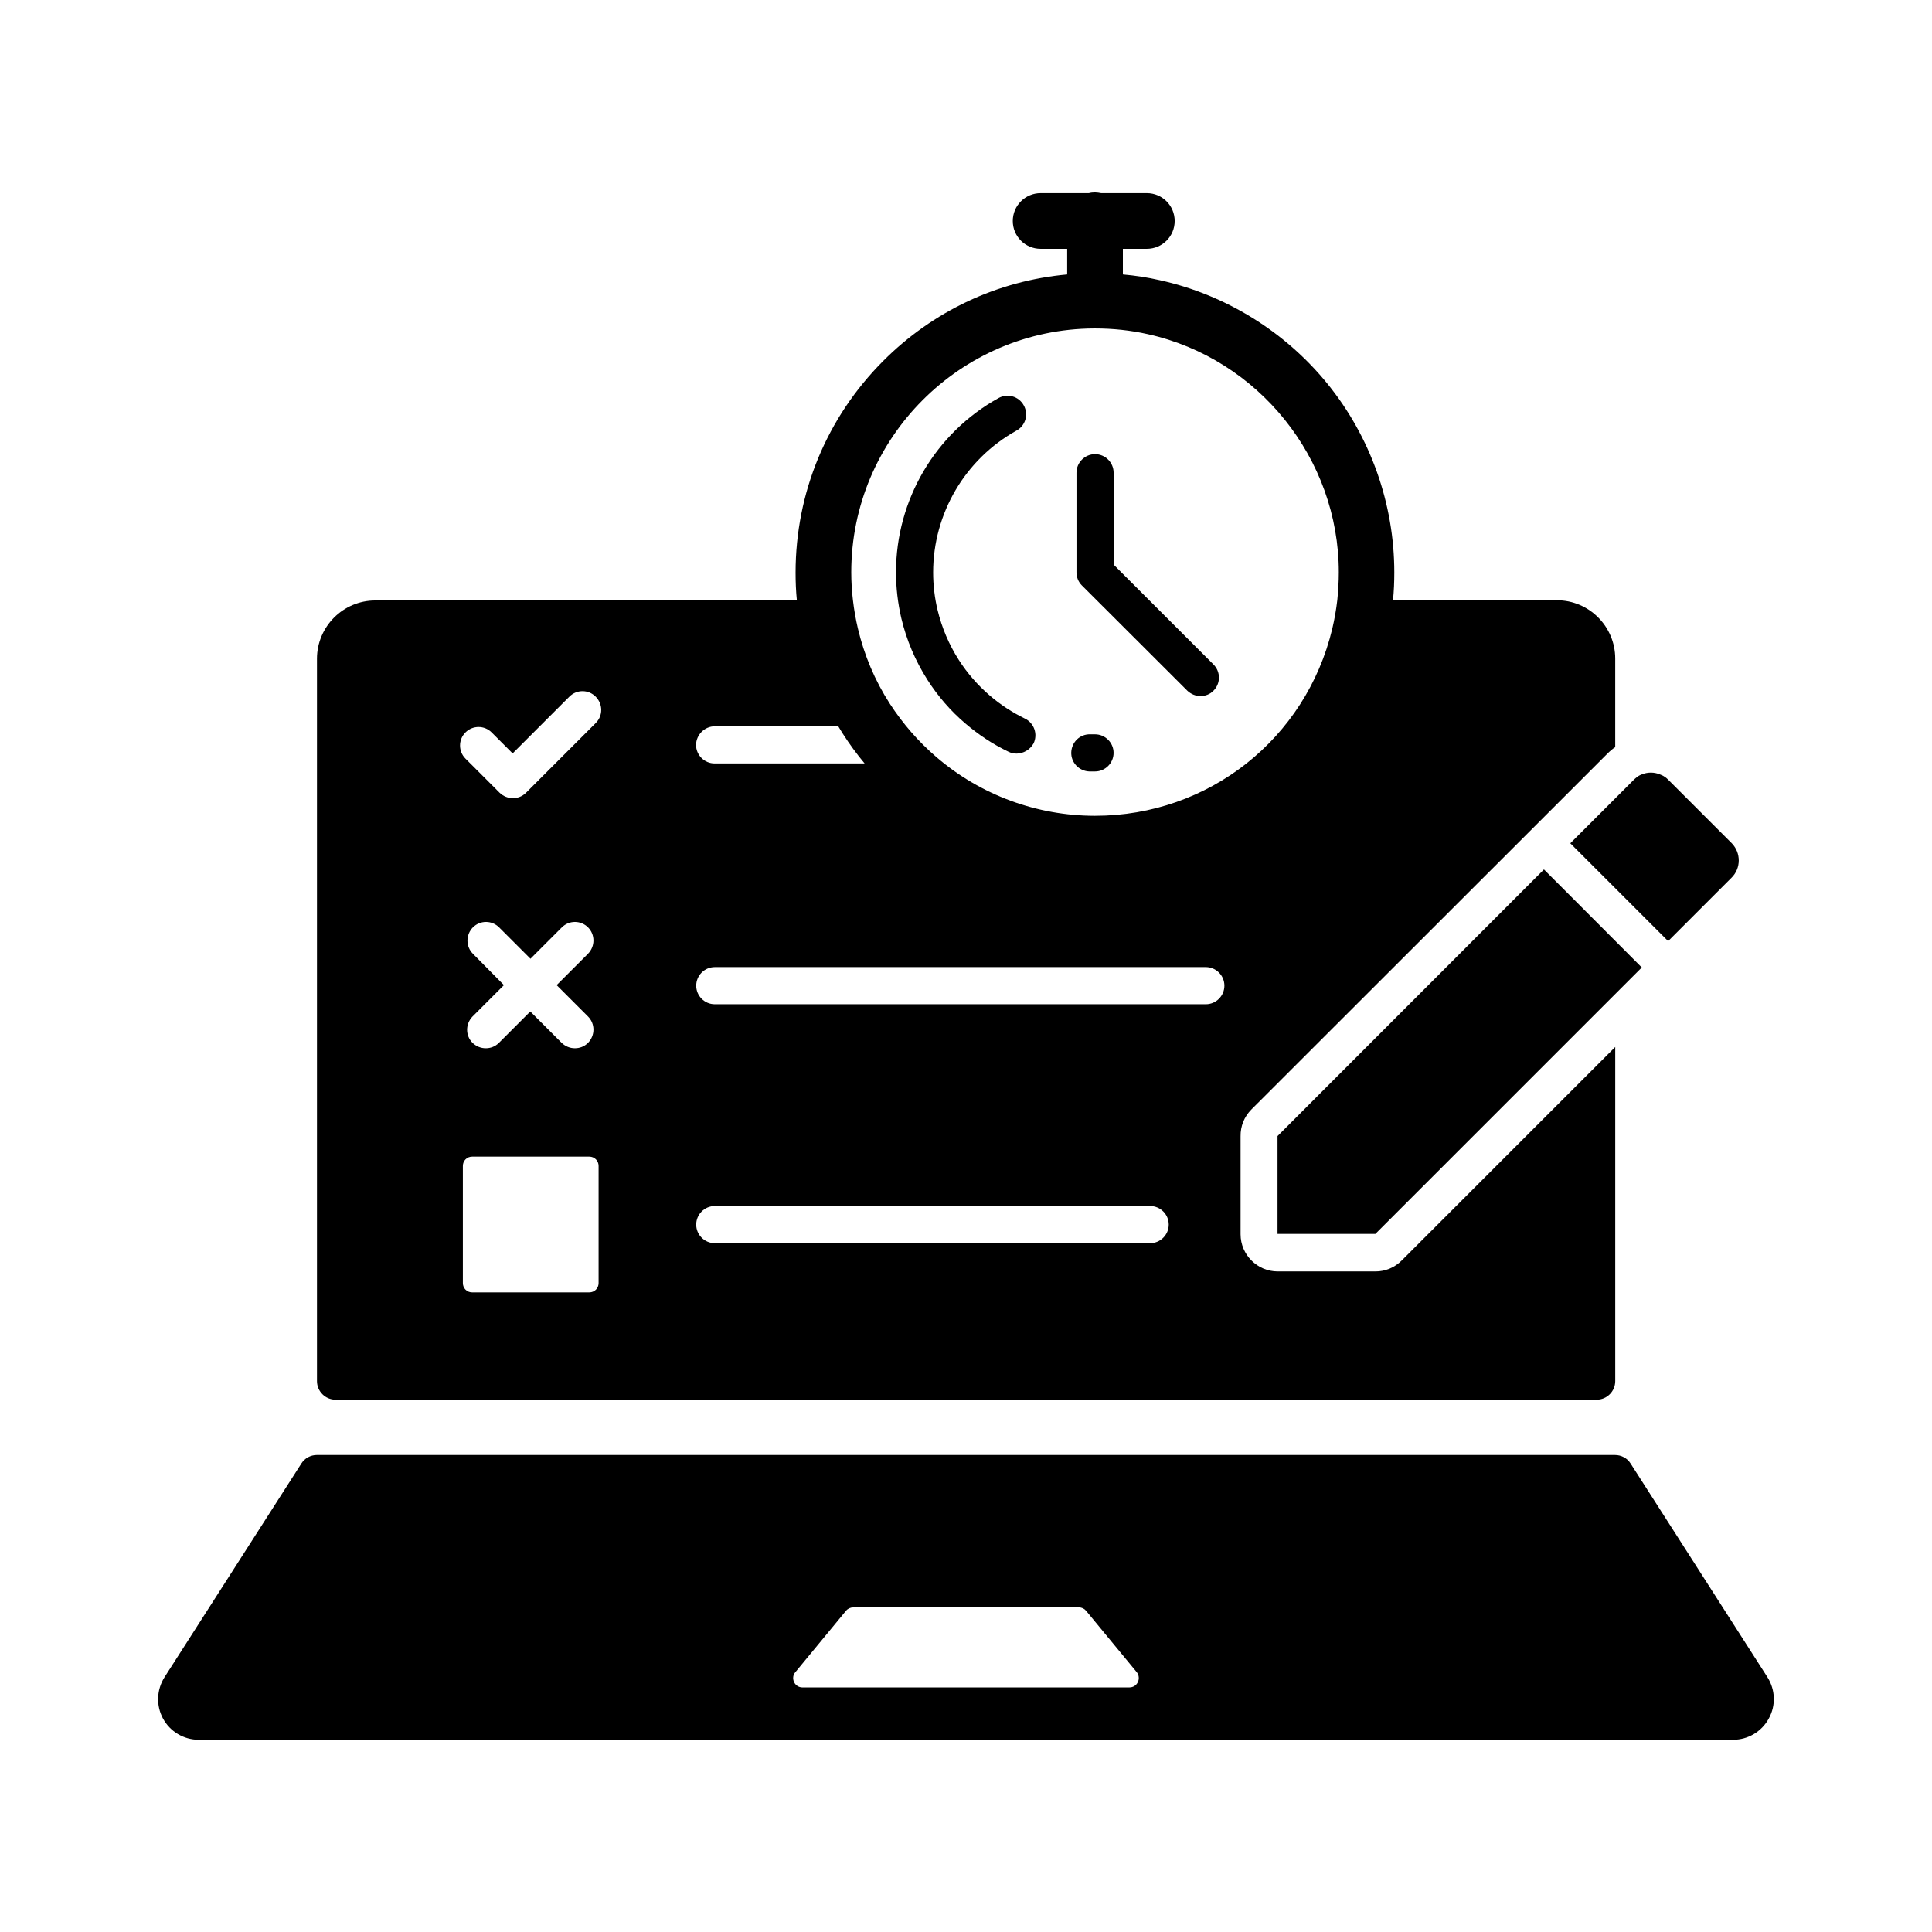
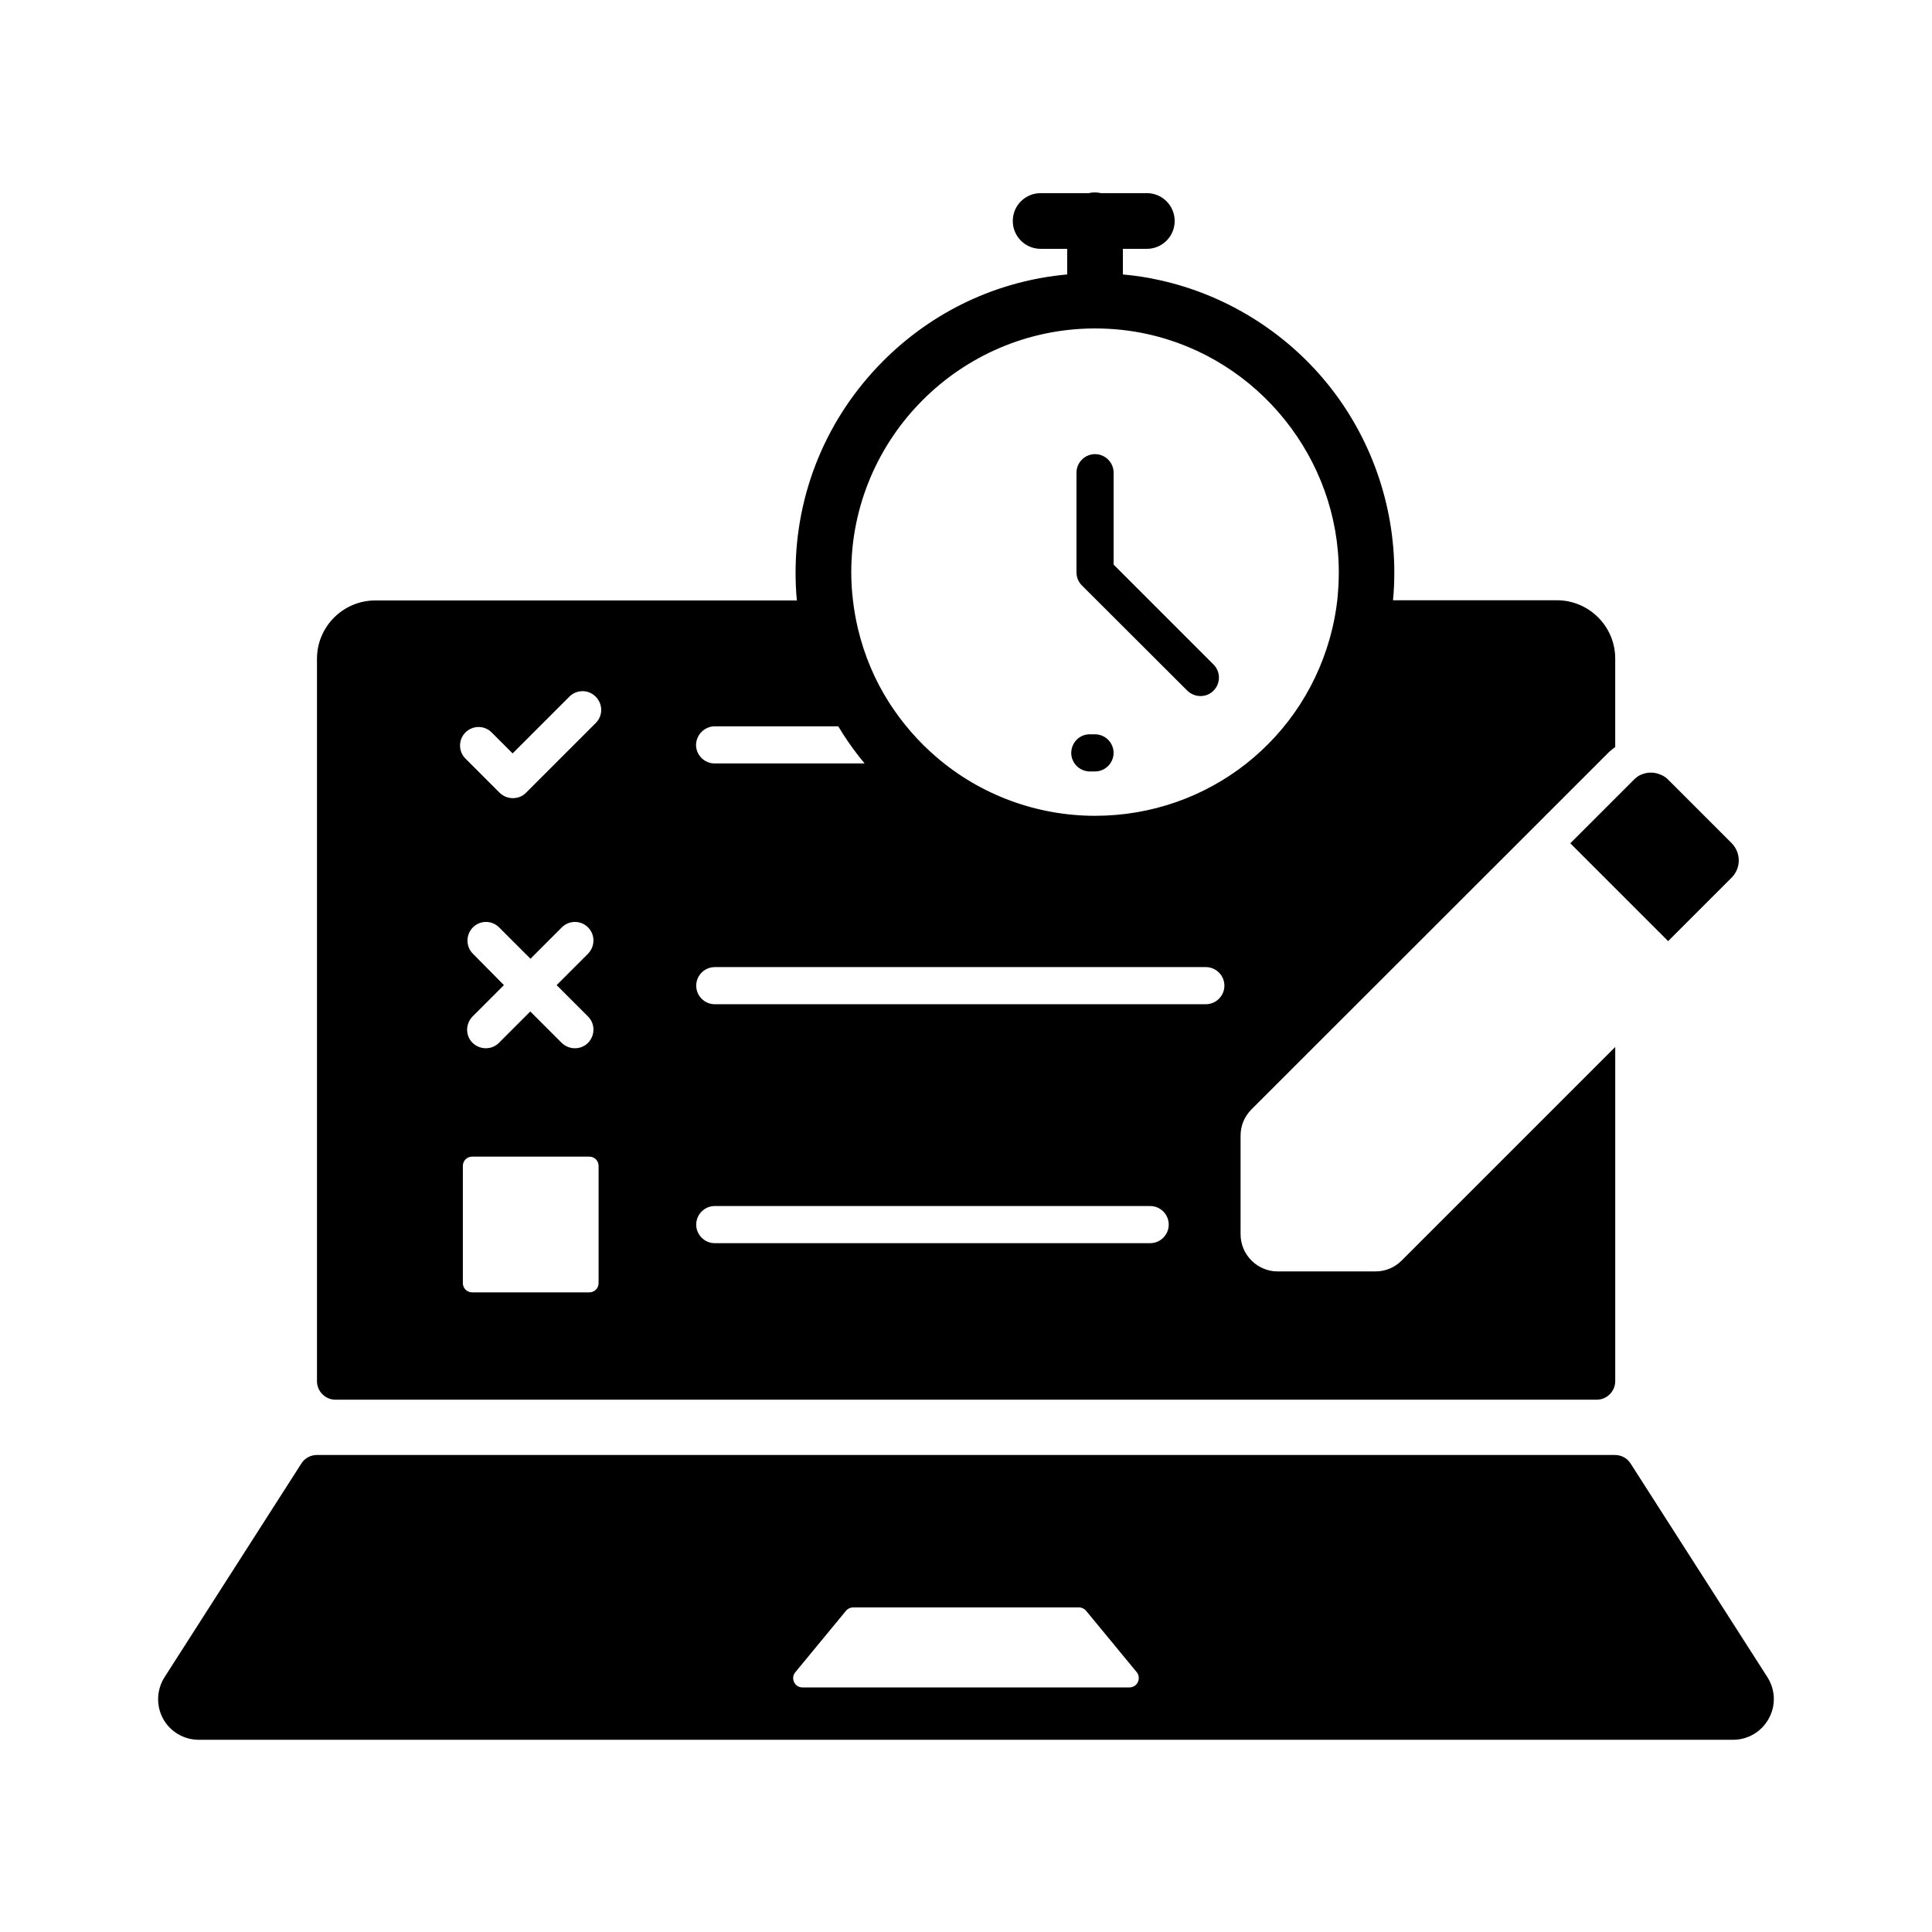
<svg xmlns="http://www.w3.org/2000/svg" fill="#000000" width="800px" height="800px" version="1.1" viewBox="144 144 512 512">
  <g>
    <path d="m612.39 588.48-36.262-56.629c-0.887-1.426-2.461-2.262-4.133-2.262l-344-0.004c-1.672 0-3.246 0.836-4.133 2.262l-36.262 56.633c-2.117 3.344-2.262 7.527-0.395 10.973 1.871 3.445 5.512 5.609 9.445 5.609h406.64c3.938 0 7.578-2.164 9.445-5.609 1.922-3.445 1.773-7.629-0.344-10.973zm-166.84 1.277c-0.395 0.887-1.277 1.426-2.215 1.426l-86.691 0.004c-0.934 0-1.82-0.543-2.215-1.426-0.395-0.887-0.297-1.871 0.344-2.609l13.43-16.285c0.492-0.59 1.18-0.887 1.918-0.887h59.828c0.738 0 1.426 0.344 1.871 0.887l13.43 16.285c0.594 0.738 0.695 1.77 0.301 2.606z" />
    <path d="m475.57 438.08 77.59-77.539c0.051-0.051 0.098-0.098 0.098-0.098l16.727-16.727c0.641-0.641 1.328-1.23 2.066-1.723v-23.469c0-8.512-6.938-15.449-15.449-15.449h-43.441c0.246-2.461 0.344-4.922 0.344-7.379 0-18.156-6.297-35.918-17.711-49.988-11.266-13.875-27.059-23.617-44.43-27.453-3.199-0.738-6.496-1.23-9.789-1.523v-6.789h6.348c4.082 0 7.379-3.297 7.379-7.379s-3.297-7.379-7.379-7.379h-12.102c-0.543-0.098-1.082-0.195-1.625-0.195-0.543 0-1.133 0.051-1.625 0.195h-12.793c-4.082 0-7.379 3.297-7.379 7.379s3.297 7.379 7.379 7.379h7.035v6.789c-18.449 1.672-35.57 9.691-48.805 22.977-14.906 14.957-23.172 34.883-23.172 56.039 0 2.461 0.098 4.922 0.344 7.379h-111.73c-8.512 0-15.449 6.938-15.449 15.449v191.44c0 2.707 2.215 4.922 4.922 4.922h334.21c2.707 0 4.922-2.215 4.922-4.922v-88.559l-56.582 56.582c-1.871 1.871-4.328 2.902-6.938 2.902h-25.93c-5.41 0-9.84-4.43-9.84-9.84v-25.93c-0.051-2.758 0.984-5.219 2.805-7.09zm-142.14-101.6h32.719c0.395 0.641 0.789 1.277 1.18 1.918 1.77 2.754 3.691 5.41 5.805 7.922h-39.754c-2.707 0-4.922-2.215-4.922-4.922 0.055-2.703 2.269-4.918 4.973-4.918zm-30.797 147.55c0 1.379-1.082 2.461-2.461 2.461h-31.047c-1.379 0-2.461-1.082-2.461-2.461v-31.047c0-1.379 1.082-2.461 2.461-2.461h31.047c1.379 0 2.461 1.082 2.461 2.461zm-33.309-87.281c-1.918-1.918-1.918-5.019 0-6.988 1.918-1.918 5.019-1.918 6.938 0l8.316 8.316 8.316-8.316c1.918-1.918 5.019-1.918 6.938 0s1.918 5.019 0 6.988l-8.316 8.316 8.316 8.316c1.918 1.918 1.918 5.019 0 6.988-0.984 0.984-2.215 1.426-3.492 1.426s-2.508-0.492-3.492-1.426l-8.316-8.316-8.316 8.316c-0.984 0.984-2.215 1.426-3.492 1.426s-2.508-0.492-3.492-1.426c-1.918-1.918-1.918-5.019 0-6.988l8.316-8.316zm32.57-61.156-18.5 18.5c-0.984 0.984-2.215 1.426-3.492 1.426s-2.508-0.492-3.492-1.426l-9.055-9.055c-1.918-1.918-1.918-5.019 0-6.938 1.918-1.918 5.019-1.918 6.938 0l5.559 5.559 15.055-15.055c1.918-1.918 5.019-1.918 6.938 0 1.969 1.973 1.969 5.07 0.051 6.988zm146.91 137.86h-115.38c-2.707 0-4.922-2.215-4.922-4.922s2.215-4.922 4.922-4.922h115.38c2.707 0 4.922 2.215 4.922 4.922 0 2.711-2.215 4.922-4.922 4.922zm14.762-63.32h-130.14c-2.707 0-4.922-2.215-4.922-4.922 0-2.707 2.215-4.922 4.922-4.922h130.13c2.707 0 4.922 2.215 4.922 4.922 0 2.707-2.215 4.922-4.918 4.922zm-29.375-49.938c-15.398 0-30.355-5.512-42.016-15.547-4.82-4.133-8.953-8.906-12.398-14.219-3.938-6.102-6.742-12.793-8.414-19.828-0.59-2.508-1.031-5.019-1.328-7.578-0.297-2.461-0.441-4.922-0.441-7.379 0-35.523 28.879-64.453 64.355-64.602h0.246c4.723 0 9.445 0.492 14.023 1.523 29.273 6.496 50.578 32.965 50.578 63.074 0 2.461-0.148 4.969-0.395 7.379-0.297 2.559-0.738 5.066-1.328 7.578-6.988 29.23-32.82 49.598-62.883 49.598z" />
    <path d="m462.14 328.46c-1.277 0-2.508-0.492-3.492-1.426l-27.945-27.898c-0.934-0.934-1.426-2.164-1.426-3.492v-26.371c0-2.707 2.215-4.922 4.922-4.922 2.707 0 4.922 2.215 4.922 4.922v24.355l26.469 26.469c1.918 1.918 1.918 5.019 0 6.938-0.938 0.984-2.219 1.426-3.449 1.426z" />
    <path d="m602.9 376.58-16.828 16.828-25.926-25.926 16.824-16.824c0.246-0.246 0.543-0.492 0.836-0.738 0.148-0.098 0.297-0.195 0.441-0.297 0.246-0.148 0.543-0.297 0.836-0.395 1.523-0.641 3.297-0.641 4.82 0 0.195 0.098 0.395 0.148 0.59 0.246 0.098 0.051 0.195 0.098 0.297 0.148 0.195 0.098 0.344 0.246 0.543 0.344 0.246 0.195 0.492 0.395 0.738 0.641l16.875 16.875c2.465 2.555 2.465 6.59-0.047 9.098z" />
-     <path d="m579.09 400.39-57.711 57.715-12.891 12.891h-25.93v-25.93l70.605-70.652 5.758 5.758c0.051 0.051 0.098 0.148 0.195 0.195z" />
-     <path d="m413.38 343.71c-0.738 0-1.426-0.148-2.117-0.492-4.133-1.969-7.969-4.527-11.414-7.477-3.938-3.344-7.332-7.281-10.086-11.609-3.199-5.019-5.512-10.48-6.887-16.234-0.934-3.984-1.426-8.117-1.426-12.25 0-19.141 10.383-36.852 27.16-46.148 2.363-1.328 5.363-0.492 6.691 1.918 1.328 2.363 0.492 5.363-1.918 6.691-13.629 7.578-22.09 21.992-22.09 37.59 0 3.344 0.395 6.742 1.18 9.988 1.133 4.676 3 9.102 5.609 13.188 2.262 3.543 5.019 6.691 8.215 9.445 2.805 2.41 5.953 4.477 9.297 6.102 2.461 1.18 3.492 4.133 2.312 6.594-0.938 1.66-2.707 2.695-4.527 2.695z" />
    <path d="m434.19 348.44h-1.523c-2.707-0.098-4.871-2.363-4.773-5.066 0.098-2.707 2.312-4.871 5.066-4.773h1.23c2.707 0 4.922 2.215 4.922 4.922 0 2.703-2.215 4.918-4.922 4.918z" />
  </g>
</svg>